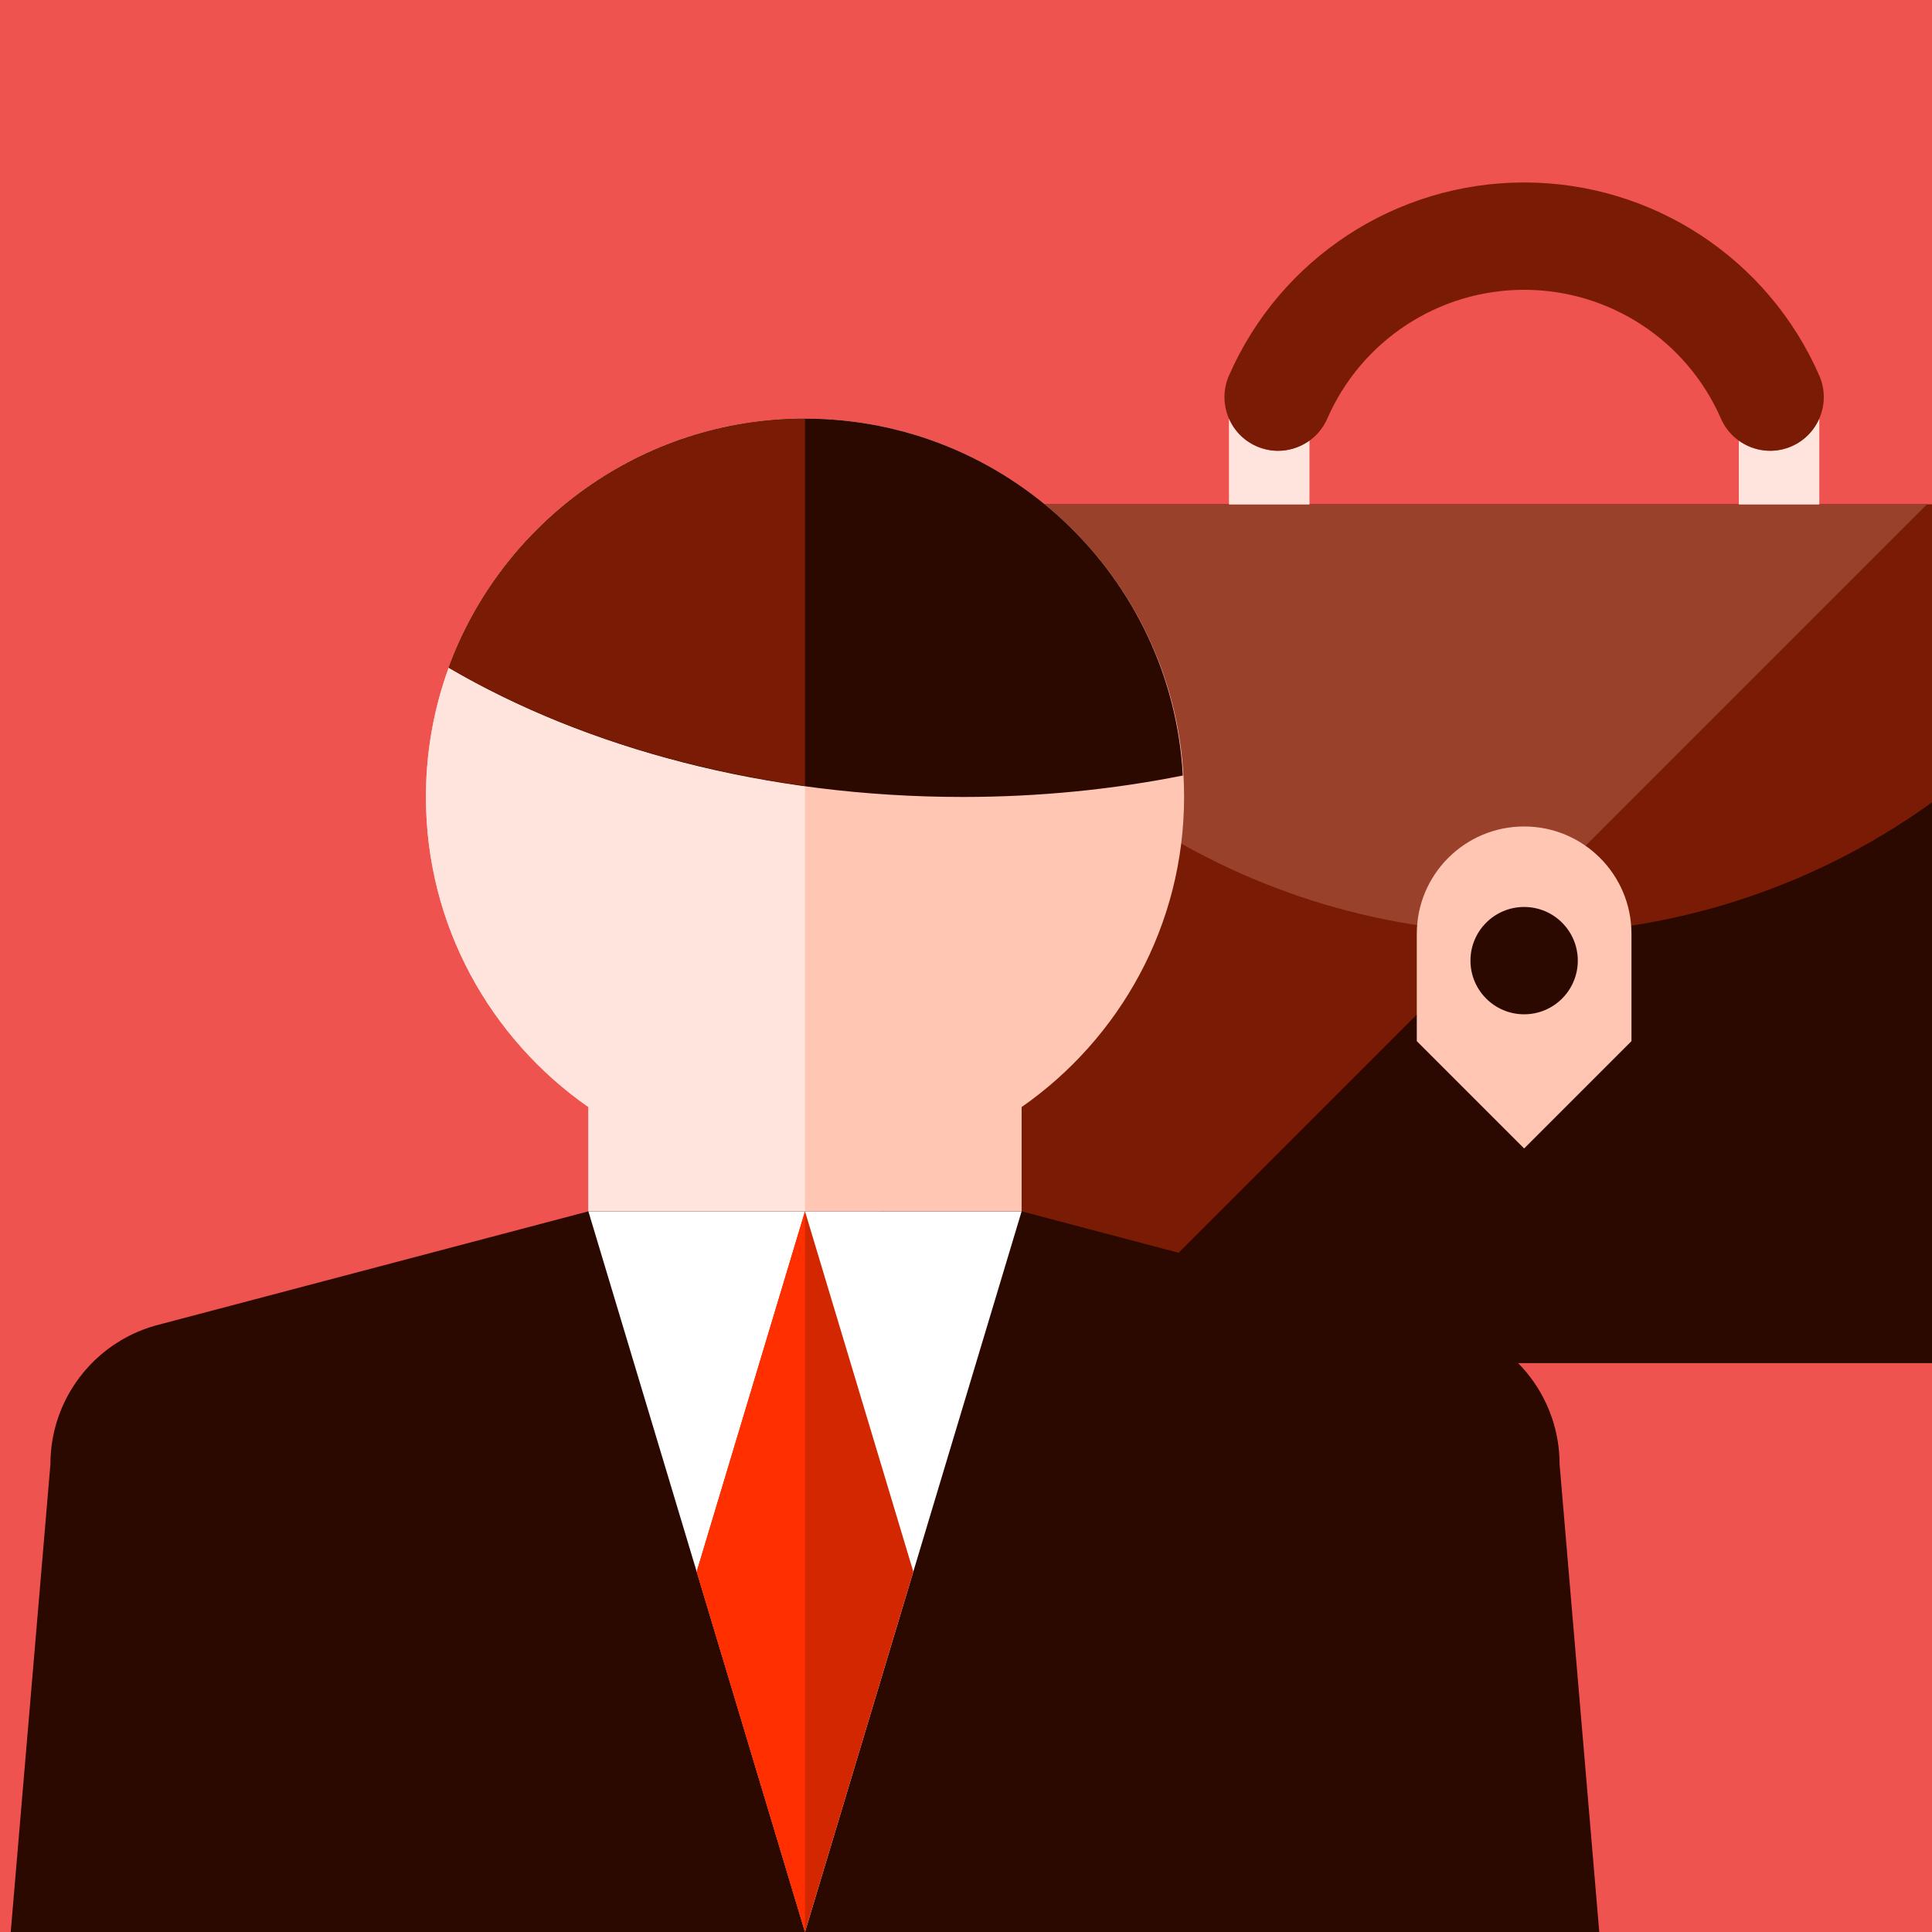
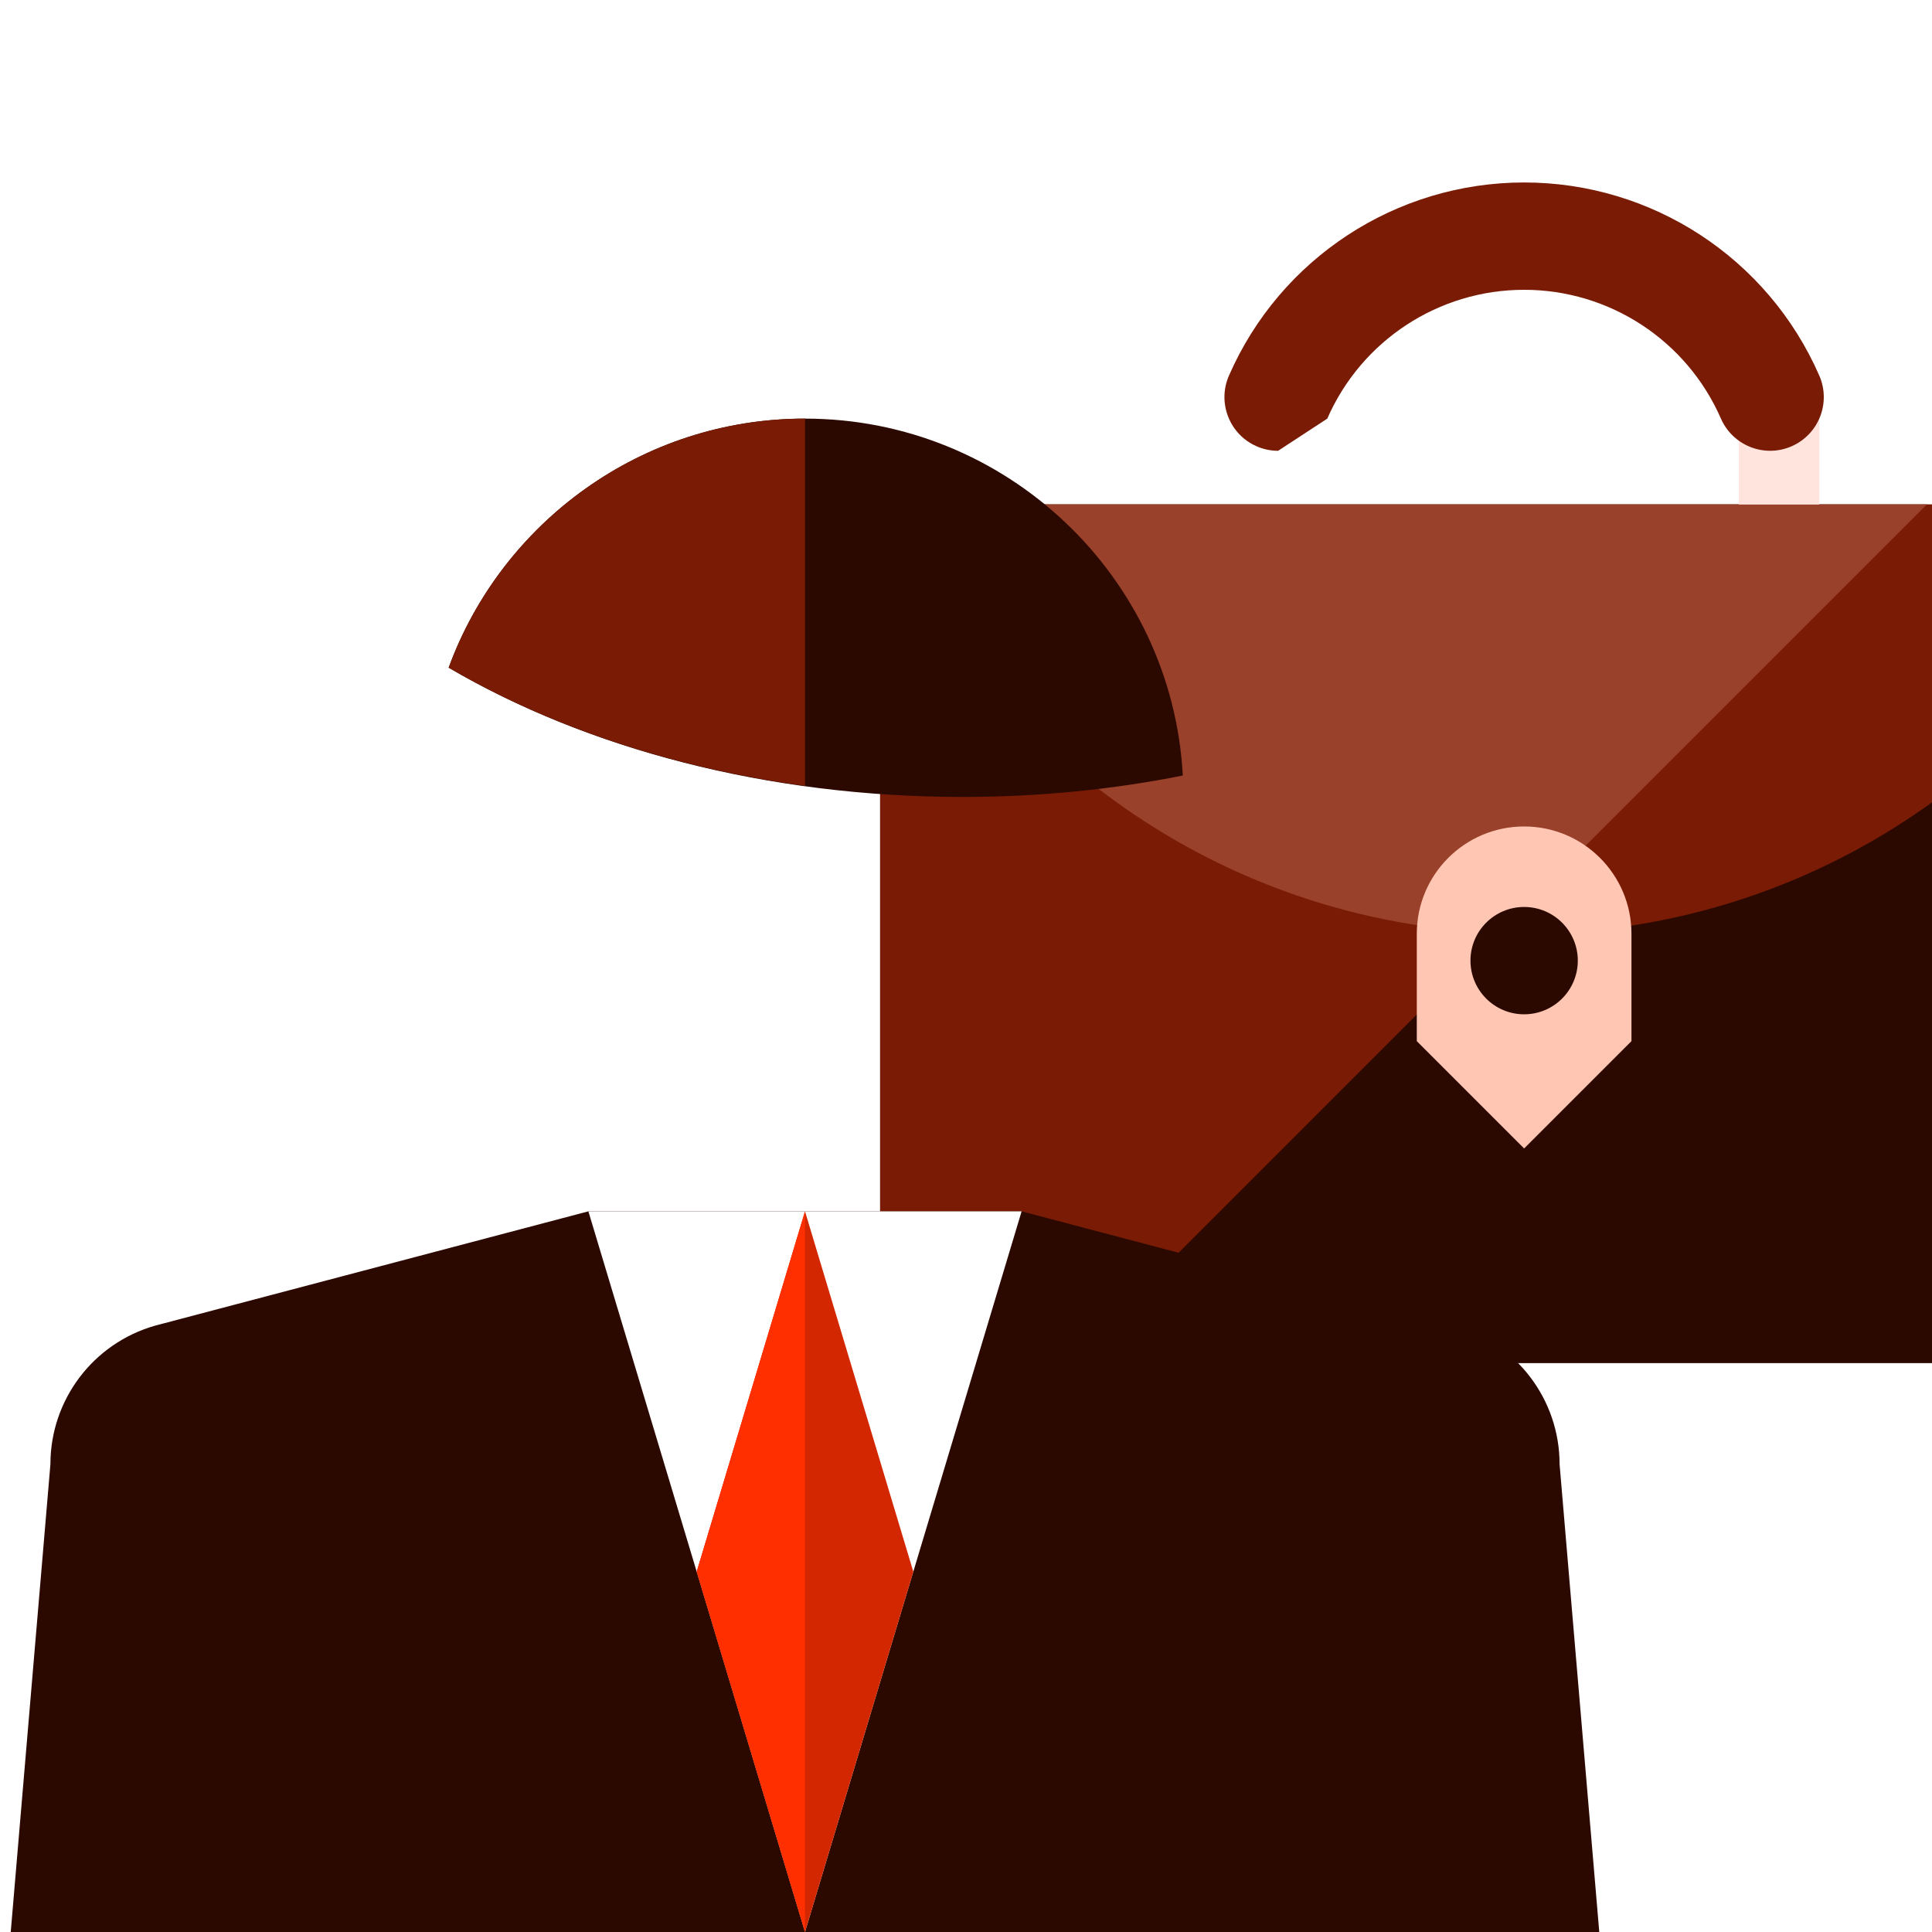
<svg xmlns="http://www.w3.org/2000/svg" width="180px" height="180px" viewBox="0 0 180 180">
  <title>ico1 copy 26</title>
  <desc>Created with Sketch.</desc>
  <defs />
  <g id="ico1-copy-26" stroke="none" stroke-width="1" fill="none" fill-rule="evenodd">
    <g id="icon_24-copy" fill="#EF5350" fill-rule="nonzero">
-       <rect id="Rectangle-Copy" x="0" y="0" width="180" height="180" />
-     </g>
+       </g>
    <g id="Group-2" transform="translate(82, 17)">
      <path d="M119.95,30 C119.978,30 120,30.023 120,30.05 L120,110 L5,110 C2.24,110 0,107.76 0,105 L0,30.05 C0,30.023 0.022,30 0.05,30 L119.95,30 Z" id="Fill-608" fill="#2C0900" />
      <path d="M119.95,30 C119.978,30 120,30.023 120,30.05 C110.2,53.525 87.025,70 60,70 C32.995,70 9.838,53.55 0.022,30.105 C0.01,30.075 0,30.035 0,30 L119.95,30 Z" id="Fill-609" fill="#7A1C05" />
      <path d="M0.05,30 C0.022,30 0,30.023 0,30.05 L0,105 C0,107.76 2.237,110 5,110 L17.523,110 L97.52,30 L0.05,30 Z" id="Fill-610" fill="#7A1C05" />
      <path d="M0,30 C0,30.035 0.01,30.073 0.022,30.105 C9.545,52.852 31.642,68.968 57.612,69.91 L97.52,30 L0,30 Z" id="Fill-611" fill="#99412B" />
      <path d="M70,70 C70,64.478 65.52,60 60,60 C54.477,60 50,64.478 50,70 L50,80 L60,90 L70,80 L70,70 Z" id="Fill-612" fill="#FFC7B3" />
-       <path d="M37.078,25 C36.408,25 35.728,24.867 35.078,24.58 C33.868,24.052 32.983,23.095 32.5,21.973 L32.5,30 L40,30 L40,24.017 C39.15,24.637 38.135,25 37.078,25" id="Fill-613" fill="#FFE4DE" />
      <path d="M84.921,24.58 C83.241,25.315 81.386,25.035 80.001,24.032 L80.001,30 L87.501,30 L87.501,21.968 C87.016,23.093 86.131,24.047 84.921,24.58" id="Fill-614" fill="#FFE4DE" />
-       <path d="M37.078,25 C36.408,25 35.728,24.867 35.078,24.58 C32.548,23.477 31.393,20.527 32.498,17.997 C37.275,7.065 48.07,0 60,0 C71.928,0 82.723,7.062 87.5,17.995 C88.605,20.527 87.45,23.473 84.92,24.58 C82.39,25.688 79.443,24.527 78.335,22 C75.15,14.713 67.953,10 60,10 C52.045,10 44.845,14.713 41.66,22.003 C40.84,23.883 39.005,25 37.078,25" id="Fill-615" fill="#7A1C05" />
+       <path d="M37.078,25 C36.408,25 35.728,24.867 35.078,24.58 C32.548,23.477 31.393,20.527 32.498,17.997 C37.275,7.065 48.07,0 60,0 C71.928,0 82.723,7.062 87.5,17.995 C88.605,20.527 87.45,23.473 84.92,24.58 C82.39,25.688 79.443,24.527 78.335,22 C75.15,14.713 67.953,10 60,10 C52.045,10 44.845,14.713 41.66,22.003 " id="Fill-615" fill="#7A1C05" />
      <path d="M65,72.5 C65,75.26 62.76,77.5 60,77.5 C57.24,77.5 55,75.26 55,72.5 C55,69.737 57.24,67.5 60,67.5 C62.76,67.5 65,69.737 65,72.5" id="Fill-617" fill="#2C0900" />
    </g>
    <g id="Group" transform="translate(1, 39)">
-       <path d="M109.318,35.25 C109.318,15.973 93.553,0 74,0 C54.568,0 38.682,15.775 38.682,35.25 C38.682,47.205 44.679,57.766 53.818,64.142 L53.818,73.857 L94.182,73.857 L94.182,64.142 C103.321,57.766 109.318,47.205 109.318,35.25" id="Fill-633" fill="#FFC7B3" />
-       <path d="M38.682,35.25 C38.682,47.205 44.679,57.766 53.818,64.142 L53.818,73.857 L74,73.857 L74,0 C54.568,0 38.682,15.775 38.682,35.25" id="Fill-634" fill="#FFE4DE" />
      <path d="M148,141 L0,141 L3.697,97.418 C3.697,91.418 7.679,86.151 13.455,84.506 L53.818,73.857 L94.182,73.857 L134.545,84.506 C140.321,86.151 144.303,91.418 144.303,97.418 L148,141 Z" id="Fill-635" fill="#2C0900" />
      <polygon id="Fill-636" fill="#FFFFFF" points="53.818 73.857 94.182 73.857 74 141" />
      <polygon id="Fill-637" fill="#D22700" points="74 73.857 63.909 107.429 74 141 84.091 107.429" />
      <path d="M109.2,33.254 C102.725,34.546 95.839,35.251 88.715,35.251 C70.41,35.251 53.633,30.726 40.8,23.206 C45.745,9.693 58.755,0.001 73.999,0.001 C92.779,0.001 108.201,14.746 109.2,33.254" id="Fill-638" fill="#2C0900" />
      <polygon id="Fill-639" fill="#FF2F00" points="63.909 107.429 74 141 74 73.857" />
      <path d="M74,0 C58.756,0 45.745,9.692 40.801,23.205 C50.098,28.653 61.481,32.501 74,34.219 L74,0 Z" id="Fill-640" fill="#7A1C05" />
    </g>
  </g>
</svg>